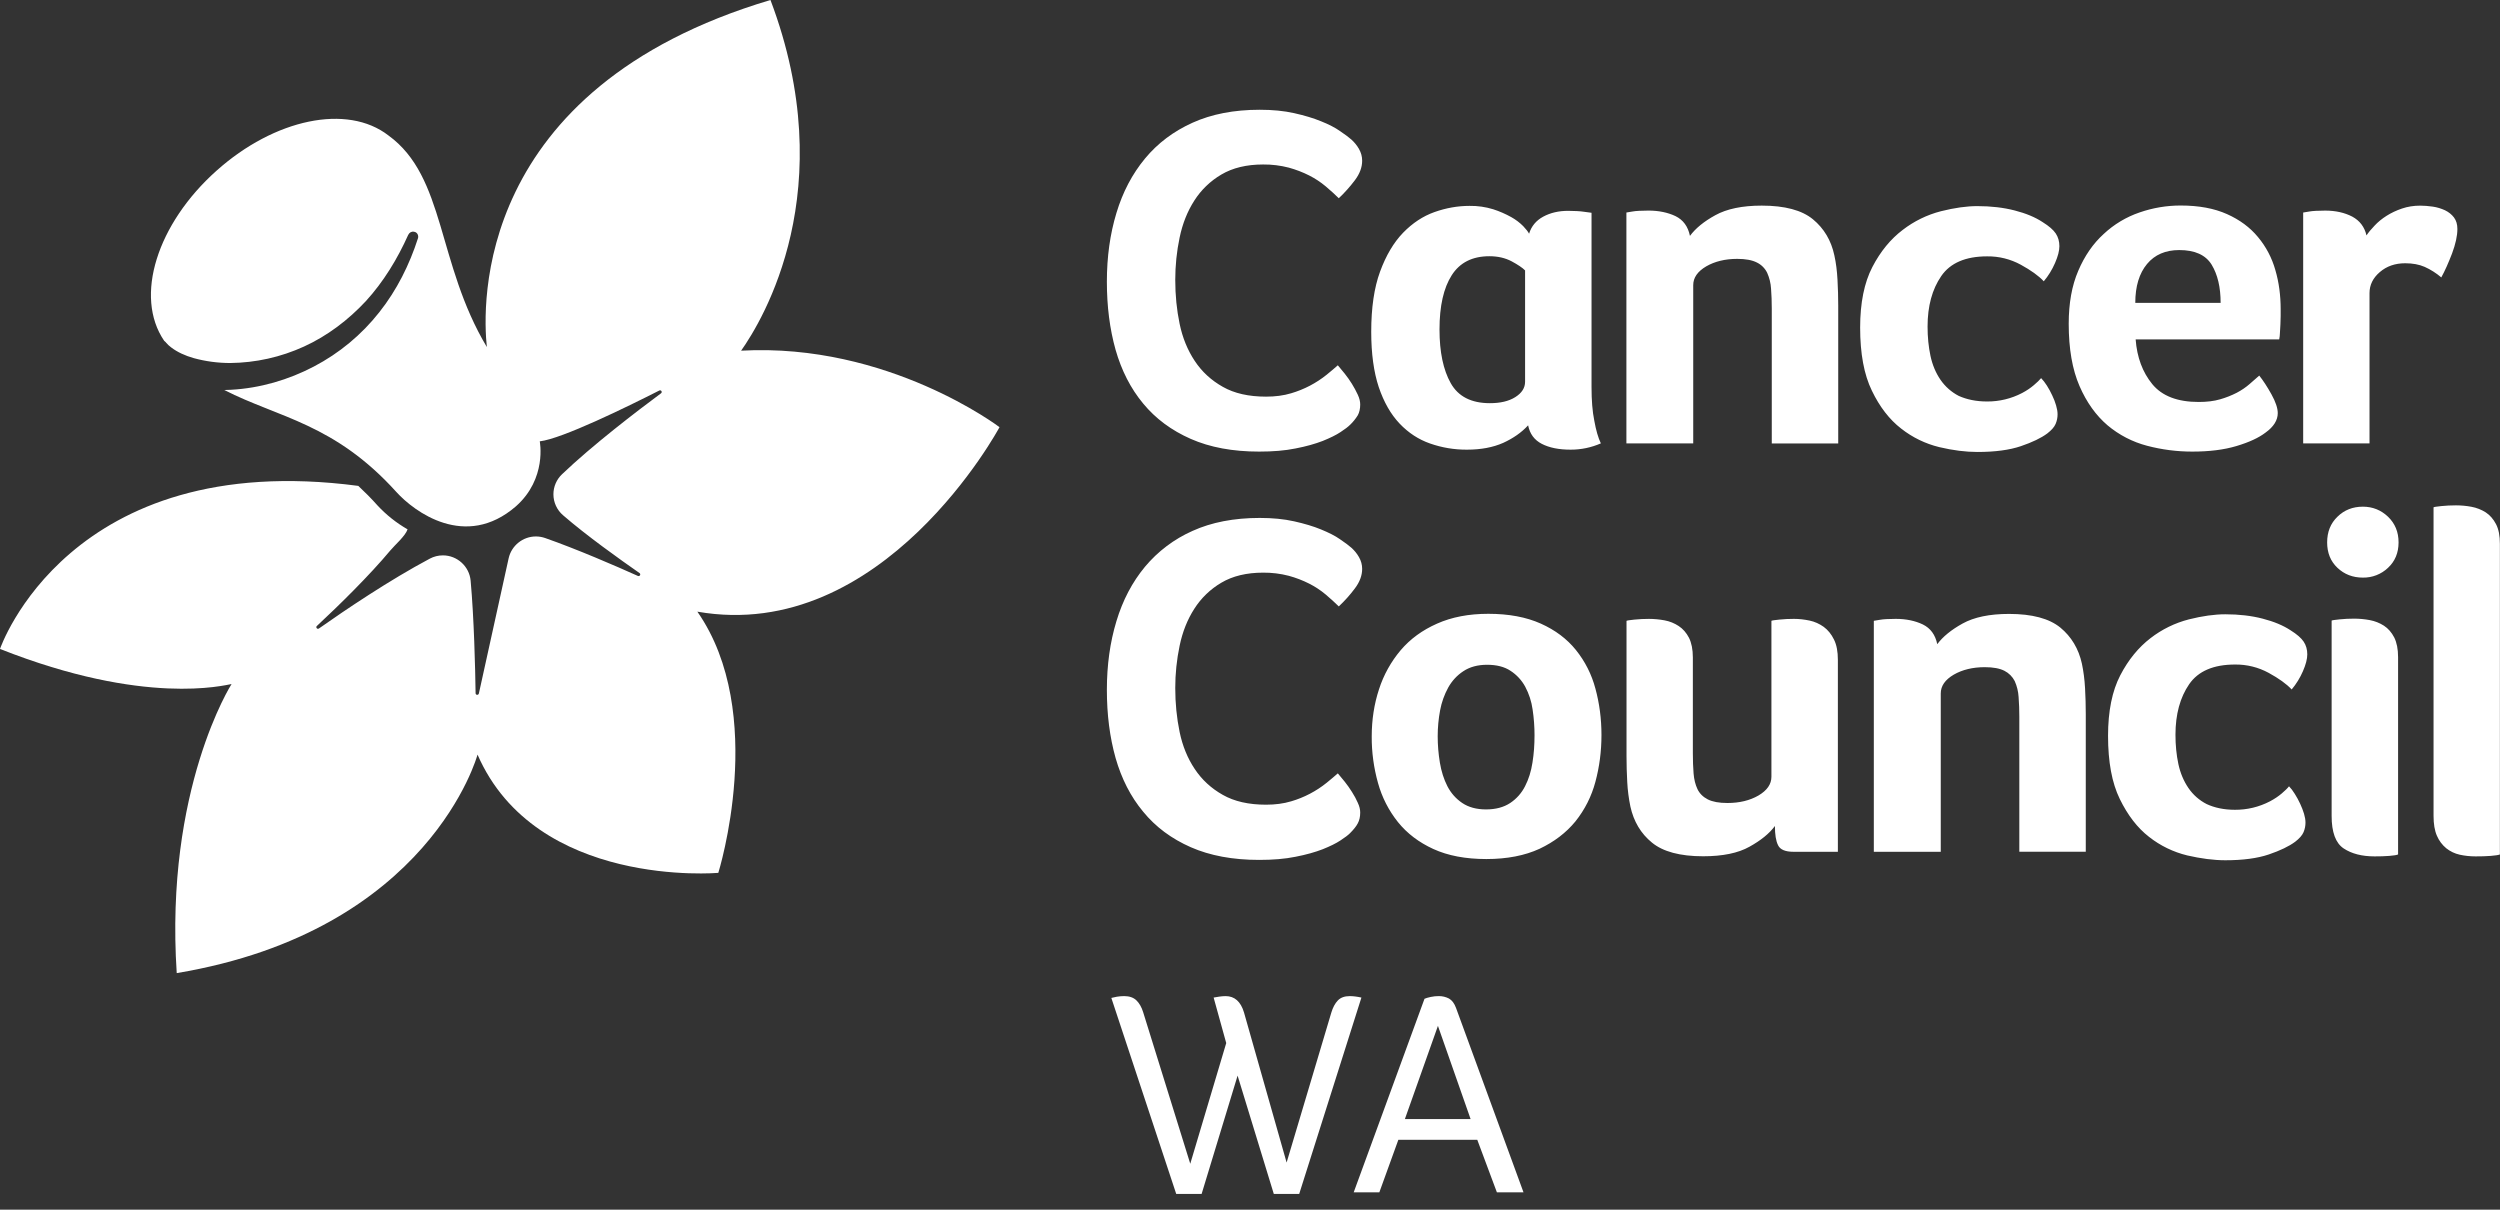
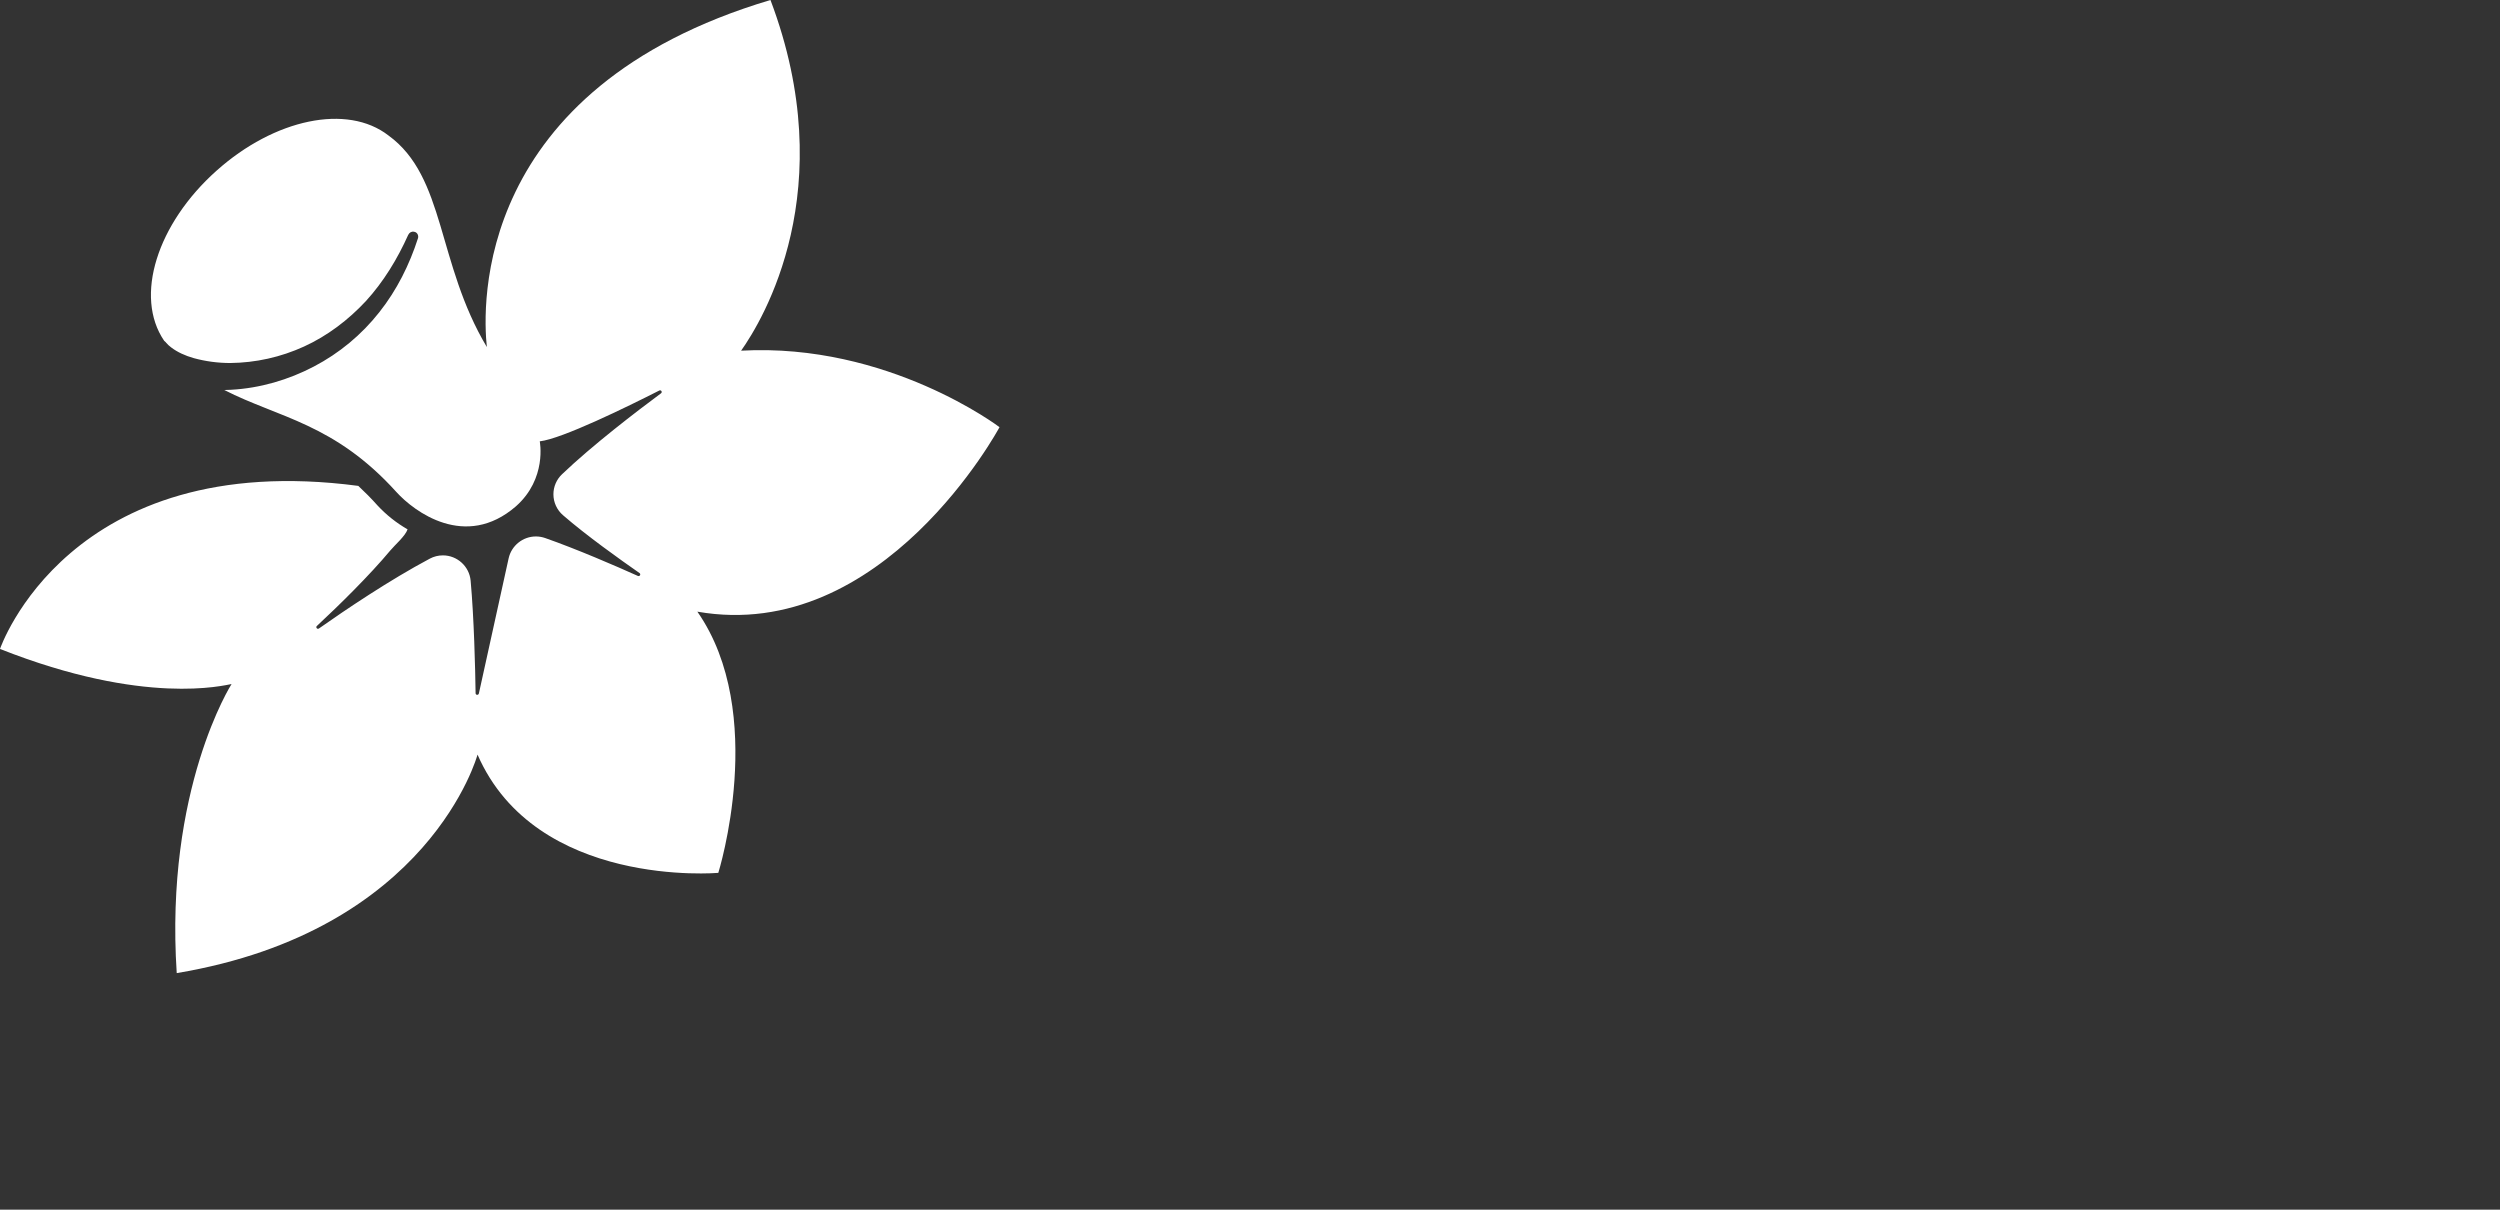
<svg xmlns="http://www.w3.org/2000/svg" width="100%" height="100%" viewBox="0 0 155 75" version="1.1" xml:space="preserve" style="fill-rule:evenodd;clip-rule:evenodd;stroke-linejoin:round;stroke-miterlimit:2;">
  <rect x="0" y="0" width="155" height="75" fill="#333333" stroke="none" />
  <path d="M33.465,27.363C34.845,27.206 38.868,25.232 40.879,24.211C40.992,24.159 41.082,24.309 40.985,24.384C39.499,25.487 36.745,27.588 34.845,29.404C34.505,29.727 34.312,30.177 34.312,30.646C34.312,31.147 34.532,31.624 34.913,31.949C36.347,33.194 38.44,34.688 39.649,35.529C39.754,35.604 39.664,35.754 39.551,35.709C38.185,35.093 35.754,34.042 33.802,33.359C33.617,33.294 33.422,33.26 33.226,33.26C32.418,33.26 31.713,33.825 31.536,34.613L29.69,42.996C29.66,43.116 29.487,43.101 29.487,42.981C29.465,41.45 29.389,38.298 29.179,36.001C29.098,35.117 28.348,34.433 27.46,34.433C27.178,34.433 26.899,34.502 26.65,34.635C24.151,35.964 21.404,37.818 19.776,38.965C19.671,39.041 19.55,38.891 19.648,38.808C21.044,37.51 22.905,35.678 24.196,34.133C24.489,33.78 25.134,33.232 25.269,32.819C24.578,32.422 23.951,31.924 23.408,31.341C23.01,30.891 22.605,30.493 22.215,30.125C4.248,27.753 0,40.235 0,40.235C8.99,43.791 13.922,42.478 14.357,42.411C14.357,42.411 10.207,48.917 10.957,60.332C26.665,57.706 29.607,46.786 29.607,46.786C33.24,55.109 44.535,54.118 44.535,54.118C44.535,54.118 47.634,44.227 43.236,37.923C54.764,39.94 61.97,26.485 61.97,26.485C61.97,26.485 55.065,21.239 45.946,21.742L45.939,21.757C47.296,19.843 52.205,11.745 47.769,0C29.344,5.494 29.915,19.01 30.185,21.517C27.07,16.3 27.633,10.972 24.083,8.398C21.524,6.417 17.021,7.37 13.426,10.582C9.741,13.869 8.308,18.38 10.176,21.126C10.214,21.156 10.244,21.186 10.274,21.216C10.283,21.224 10.291,21.235 10.297,21.246L10.304,21.254C10.396,21.36 10.499,21.456 10.612,21.539C10.98,21.824 11.482,22.057 12.023,22.207C12.736,22.402 13.501,22.507 14.274,22.507C15.852,22.491 17.41,22.143 18.845,21.487C20.293,20.827 21.592,19.843 22.688,18.665C23.776,17.472 24.638,16.061 25.314,14.552L25.322,14.545C25.381,14.416 25.52,14.343 25.66,14.365C25.69,14.372 25.72,14.379 25.742,14.387C25.892,14.447 25.96,14.62 25.915,14.77C25.389,16.406 24.609,17.982 23.513,19.363C22.415,20.757 21.033,21.903 19.46,22.725C17.884,23.551 16.128,24.068 14.32,24.166C14.182,24.175 14.045,24.18 13.907,24.181C17.277,25.907 20.729,26.245 24.579,30.508C25.682,31.724 28.857,34.103 31.986,31.393C33.93,29.675 33.465,27.363 33.465,27.363Z" style="fill:white;fill-rule:nonzero;" />
-   <path d="M68.903,61.871C68.985,61.849 69.106,61.826 69.248,61.796C69.391,61.774 69.541,61.758 69.698,61.758C70.021,61.758 70.276,61.848 70.456,62.021C70.636,62.194 70.779,62.441 70.876,62.757L73.796,72.153L76.026,64.67L75.245,61.849C75.365,61.826 75.485,61.804 75.605,61.789C75.725,61.774 75.852,61.759 75.987,61.759C76.543,61.759 76.926,62.096 77.128,62.772L79.77,72.078L82.54,62.787C82.637,62.464 82.772,62.209 82.945,62.029C83.117,61.849 83.365,61.759 83.68,61.759C83.898,61.759 84.138,61.789 84.408,61.849L80.551,74.022L78.975,74.022L76.731,66.689L74.501,74.022L72.925,74.022L68.903,61.872L68.903,61.871ZM88.319,61.924C88.401,61.886 88.529,61.849 88.701,61.811C88.874,61.774 89.039,61.758 89.211,61.758C89.437,61.758 89.647,61.811 89.835,61.908C90.022,62.014 90.172,62.208 90.277,62.501L94.457,73.924L92.807,73.924L91.591,70.667L86.698,70.667L85.519,73.924L83.929,73.924L88.319,61.924ZM91.178,69.384L89.152,63.604L87.102,69.384L91.178,69.384ZM83.703,26.34C83.583,26.46 83.388,26.611 83.11,26.791C82.84,26.971 82.472,27.151 82.007,27.339C81.541,27.519 80.987,27.677 80.326,27.804C79.673,27.939 78.915,27.999 78.066,27.999C76.431,27.999 75.02,27.737 73.826,27.211C72.633,26.686 71.65,25.958 70.877,25.02C70.097,24.082 69.534,22.971 69.166,21.688C68.806,20.404 68.626,19.001 68.626,17.462C68.626,15.932 68.821,14.513 69.218,13.207C69.608,11.909 70.201,10.783 70.99,9.83C71.778,8.877 72.76,8.141 73.939,7.608C75.117,7.076 76.506,6.805 78.104,6.805C78.892,6.805 79.605,6.873 80.236,7.015C80.874,7.158 81.429,7.323 81.902,7.518C82.375,7.706 82.772,7.908 83.08,8.126C83.395,8.336 83.628,8.516 83.793,8.659C83.973,8.824 84.131,9.012 84.258,9.237C84.386,9.462 84.454,9.702 84.454,9.965C84.454,10.37 84.304,10.775 84.004,11.173C83.703,11.573 83.369,11.947 83.005,12.291C82.765,12.051 82.487,11.804 82.187,11.549C81.876,11.289 81.536,11.065 81.174,10.881C80.768,10.676 80.343,10.513 79.905,10.393C79.386,10.259 78.851,10.193 78.315,10.198C77.286,10.198 76.423,10.408 75.725,10.821C75.044,11.22 74.468,11.775 74.045,12.441C73.616,13.11 73.316,13.868 73.136,14.731C72.956,15.586 72.866,16.464 72.866,17.35C72.866,18.303 72.956,19.211 73.136,20.074C73.316,20.944 73.631,21.71 74.074,22.378C74.517,23.046 75.094,23.579 75.815,23.984C76.528,24.39 77.421,24.592 78.495,24.592C79.057,24.592 79.583,24.525 80.055,24.382C80.859,24.145 81.609,23.753 82.262,23.226C82.532,23.001 82.765,22.814 82.945,22.648C83.065,22.791 83.208,22.964 83.373,23.166C83.694,23.568 83.966,24.006 84.183,24.472C84.288,24.697 84.333,24.9 84.333,25.08C84.333,25.343 84.281,25.568 84.183,25.748C84.049,25.965 83.888,26.165 83.703,26.341L83.703,26.34ZM104.987,27.49L100.837,27.49L100.837,13.176L101.197,13.116C101.317,13.094 101.46,13.079 101.625,13.071C101.79,13.064 101.978,13.056 102.203,13.056C102.848,13.056 103.411,13.176 103.884,13.401C104.357,13.634 104.657,14.039 104.777,14.625C105.122,14.159 105.64,13.732 106.353,13.341C107.058,12.951 108.019,12.748 109.227,12.748C110.661,12.748 111.719,13.033 112.402,13.596C113.085,14.159 113.535,14.91 113.73,15.833C113.835,16.298 113.895,16.801 113.925,17.349C113.955,17.897 113.97,18.429 113.97,18.955L113.97,27.495L109.85,27.495L109.85,19.135C109.85,18.692 109.835,18.28 109.805,17.897C109.785,17.558 109.704,17.224 109.565,16.914C109.43,16.636 109.205,16.411 108.927,16.276C108.634,16.126 108.229,16.05 107.704,16.05C106.961,16.05 106.315,16.208 105.783,16.516C105.25,16.831 104.98,17.214 104.98,17.679L104.98,27.489L104.987,27.489L104.987,27.49ZM123.194,24.892C123.952,24.898 124.699,24.718 125.371,24.367C125.656,24.217 125.896,24.052 126.099,23.879C126.301,23.707 126.451,23.564 126.549,23.444C126.669,23.564 126.789,23.722 126.909,23.909C127.029,24.104 127.142,24.299 127.239,24.517C127.344,24.727 127.419,24.937 127.479,25.14C127.539,25.343 127.569,25.523 127.569,25.688C127.569,25.891 127.532,26.086 127.449,26.281C127.367,26.476 127.194,26.671 126.932,26.874C126.549,27.159 126.001,27.422 125.295,27.662C124.59,27.902 123.689,28.022 122.601,28.022C121.873,28.022 121.085,27.924 120.237,27.722C119.376,27.513 118.57,27.121 117.873,26.573C117.145,26.011 116.537,25.223 116.057,24.224C115.569,23.226 115.329,21.92 115.329,20.307C115.329,18.776 115.584,17.523 116.087,16.554C116.59,15.586 117.22,14.821 117.963,14.258C118.669,13.713 119.478,13.317 120.342,13.095C121.175,12.885 121.933,12.779 122.594,12.779C123.442,12.779 124.215,12.869 124.913,13.049C125.611,13.229 126.189,13.469 126.654,13.778C127.037,14.018 127.307,14.25 127.457,14.475C127.607,14.701 127.682,14.963 127.682,15.264C127.682,15.549 127.592,15.894 127.412,16.307C127.232,16.72 126.999,17.102 126.714,17.44C126.391,17.095 125.918,16.757 125.288,16.412C124.649,16.063 123.93,15.885 123.202,15.894C121.873,15.894 120.92,16.299 120.357,17.117C119.794,17.935 119.509,18.978 119.509,20.247C119.509,20.892 119.569,21.5 119.689,22.063C119.809,22.626 120.019,23.121 120.312,23.549C120.602,23.97 120.991,24.313 121.445,24.547C121.933,24.765 122.511,24.892 123.194,24.892ZM136.32,24.922C136.823,24.922 137.266,24.87 137.649,24.757C138.004,24.656 138.348,24.52 138.677,24.352C138.977,24.194 139.24,24.014 139.465,23.819C139.69,23.624 139.893,23.451 140.073,23.286C140.313,23.586 140.568,23.976 140.831,24.45C141.093,24.922 141.221,25.313 141.221,25.613C141.221,26.056 140.966,26.461 140.463,26.821C140.043,27.144 139.442,27.421 138.662,27.654C137.889,27.887 136.973,27.999 135.923,27.999C134.969,27.999 134.039,27.879 133.123,27.639C132.221,27.403 131.383,26.97 130.669,26.371C129.956,25.763 129.371,24.952 128.928,23.931C128.485,22.911 128.26,21.628 128.26,20.074C128.26,18.806 128.455,17.71 128.853,16.787C129.243,15.871 129.768,15.106 130.429,14.506C131.069,13.907 131.829,13.452 132.658,13.17C133.476,12.886 134.336,12.741 135.202,12.742C136.335,12.742 137.288,12.922 138.076,13.275C138.864,13.627 139.502,14.1 139.998,14.701C140.496,15.298 140.861,15.994 141.071,16.742C141.296,17.507 141.401,18.318 141.401,19.166L141.401,19.586C141.401,19.752 141.394,19.916 141.386,20.104C141.379,20.284 141.364,20.464 141.356,20.637C141.353,20.773 141.338,20.909 141.311,21.042L132.41,21.042C132.493,22.153 132.838,23.076 133.438,23.812C134.046,24.555 135.007,24.922 136.32,24.922ZM137.679,18.776C137.679,17.808 137.491,17.02 137.123,16.412C136.748,15.804 136.08,15.504 135.112,15.504C134.264,15.504 133.596,15.789 133.116,16.367C132.635,16.945 132.388,17.747 132.388,18.776L137.679,18.776ZM146.722,14.596C146.842,14.416 147.007,14.213 147.225,13.988C147.435,13.762 147.683,13.56 147.968,13.38C148.253,13.2 148.568,13.05 148.921,12.93C149.274,12.81 149.649,12.75 150.054,12.75C150.295,12.75 150.55,12.772 150.827,12.81C151.098,12.847 151.353,12.93 151.585,13.034C151.818,13.147 152.006,13.297 152.148,13.484C152.291,13.68 152.358,13.913 152.358,14.198C152.358,14.618 152.246,15.128 152.028,15.714C151.803,16.299 151.585,16.794 151.36,17.2C151.05,16.935 150.704,16.715 150.332,16.547C149.987,16.397 149.589,16.322 149.124,16.322C148.501,16.322 147.975,16.502 147.548,16.87C147.127,17.23 146.91,17.665 146.91,18.168L146.91,27.489L142.797,27.489L142.797,13.177L143.157,13.117C143.277,13.095 143.42,13.08 143.585,13.072C143.743,13.065 143.938,13.057 144.163,13.057C144.808,13.057 145.371,13.185 145.844,13.432C146.302,13.68 146.602,14.07 146.722,14.596ZM83.703,51.656C83.583,51.776 83.388,51.926 83.11,52.106C82.84,52.286 82.472,52.466 82.007,52.653C81.541,52.833 80.987,52.991 80.326,53.119C79.673,53.254 78.915,53.314 78.066,53.314C76.431,53.314 75.02,53.051 73.826,52.526C72.633,52 71.65,51.272 70.877,50.326C70.097,49.389 69.534,48.278 69.166,46.995C68.806,45.711 68.626,44.308 68.626,42.769C68.626,41.239 68.821,39.819 69.218,38.514C69.608,37.215 70.201,36.09 70.99,35.137C71.79,34.181 72.799,33.42 73.939,32.915C75.117,32.382 76.506,32.112 78.104,32.112C78.892,32.112 79.605,32.18 80.236,32.322C80.874,32.465 81.429,32.63 81.902,32.825C82.375,33.02 82.772,33.215 83.08,33.433C83.395,33.643 83.628,33.823 83.793,33.966C83.973,34.131 84.131,34.319 84.258,34.544C84.386,34.769 84.454,35.009 84.454,35.272C84.454,35.677 84.304,36.082 84.004,36.48C83.703,36.885 83.365,37.26 83.005,37.598C82.765,37.358 82.487,37.111 82.187,36.855C81.876,36.595 81.536,36.371 81.174,36.187C80.768,35.982 80.343,35.819 79.905,35.7C79.386,35.565 78.851,35.499 78.315,35.504C77.286,35.504 76.423,35.714 75.725,36.127C75.044,36.526 74.468,37.082 74.045,37.748C73.616,38.416 73.316,39.174 73.136,40.038C72.956,40.899 72.865,41.777 72.866,42.657C72.866,43.602 72.956,44.51 73.136,45.381C73.316,46.251 73.631,47.017 74.074,47.678C74.517,48.345 75.094,48.878 75.815,49.283C76.528,49.689 77.421,49.891 78.495,49.891C79.057,49.891 79.583,49.824 80.055,49.681C80.86,49.445 81.61,49.052 82.262,48.525C82.532,48.3 82.765,48.113 82.945,47.948C83.065,48.09 83.208,48.263 83.373,48.465C83.53,48.668 83.688,48.878 83.823,49.103C83.966,49.329 84.086,49.546 84.183,49.771C84.288,49.996 84.333,50.191 84.333,50.379C84.333,50.642 84.281,50.867 84.183,51.047C84.086,51.235 83.921,51.437 83.703,51.655L83.703,51.656ZM99.291,45.569C99.291,46.582 99.163,47.549 98.915,48.473C98.678,49.368 98.256,50.204 97.677,50.927C97.099,51.633 96.357,52.195 95.456,52.623C94.548,53.043 93.444,53.261 92.153,53.261C90.863,53.261 89.767,53.051 88.866,52.638C87.966,52.225 87.238,51.67 86.675,50.972C86.102,50.256 85.681,49.432 85.437,48.548C85.173,47.608 85.041,46.635 85.047,45.658C85.047,44.63 85.197,43.655 85.497,42.739C85.782,41.851 86.239,41.028 86.84,40.315C87.433,39.617 88.183,39.069 89.099,38.664C90.007,38.259 91.065,38.056 92.274,38.056C93.542,38.056 94.63,38.259 95.531,38.664C96.431,39.069 97.151,39.61 97.707,40.3C98.274,41.004 98.685,41.82 98.916,42.694C99.163,43.602 99.291,44.563 99.291,45.569ZM95.141,45.606C95.141,45.058 95.103,44.526 95.021,43.985C94.953,43.492 94.798,43.014 94.563,42.575C94.347,42.176 94.034,41.838 93.654,41.591C93.272,41.336 92.784,41.216 92.199,41.216C91.613,41.216 91.125,41.351 90.728,41.614C90.33,41.876 90.022,42.214 89.79,42.627C89.549,43.067 89.379,43.543 89.287,44.037C89.188,44.567 89.137,45.105 89.137,45.644C89.137,46.191 89.182,46.732 89.272,47.28C89.362,47.828 89.519,48.315 89.737,48.743C89.962,49.178 90.27,49.523 90.66,49.786C91.05,50.049 91.546,50.184 92.131,50.184C92.739,50.184 93.234,50.049 93.632,49.786C94.026,49.525 94.344,49.165 94.555,48.743C94.78,48.308 94.93,47.82 95.013,47.28C95.103,46.724 95.14,46.169 95.14,45.606L95.141,45.606ZM113.948,52.811L111.194,52.811C110.691,52.811 110.368,52.676 110.241,52.406C110.105,52.136 110.045,51.738 110.045,51.212C109.7,51.678 109.175,52.105 108.469,52.496C107.764,52.893 106.803,53.089 105.595,53.089C104.161,53.089 103.103,52.803 102.42,52.24C101.73,51.678 101.287,50.927 101.084,50.004C100.981,49.504 100.916,48.998 100.889,48.488C100.859,47.94 100.844,47.408 100.844,46.882L100.844,38.492C100.882,38.469 101.047,38.446 101.325,38.416C101.627,38.385 101.93,38.37 102.233,38.371C102.555,38.371 102.878,38.401 103.201,38.461C103.524,38.521 103.816,38.641 104.079,38.814C104.342,38.987 104.552,39.227 104.717,39.542C104.874,39.857 104.957,40.262 104.957,40.765L104.957,46.702C104.957,47.167 104.972,47.587 105.002,47.955C105.032,48.33 105.115,48.653 105.242,48.923C105.37,49.193 105.587,49.411 105.88,49.561C106.173,49.711 106.578,49.786 107.103,49.786C107.846,49.786 108.492,49.629 109.025,49.321C109.558,49.006 109.828,48.623 109.828,48.158L109.828,38.49C109.865,38.468 110.03,38.445 110.316,38.415C110.618,38.384 110.921,38.369 111.224,38.37C111.546,38.37 111.869,38.408 112.192,38.475C112.515,38.543 112.807,38.678 113.07,38.865C113.333,39.061 113.543,39.315 113.708,39.654C113.873,39.984 113.948,40.404 113.948,40.907L113.948,52.811ZM120.327,52.811L116.177,52.811L116.177,38.49L116.537,38.43C116.657,38.408 116.8,38.393 116.957,38.385C117.123,38.378 117.31,38.37 117.535,38.37C118.181,38.37 118.744,38.49 119.216,38.716C119.689,38.948 119.989,39.354 120.11,39.939C120.455,39.474 120.98,39.046 121.686,38.656C122.391,38.266 123.352,38.063 124.56,38.063C125.993,38.063 127.052,38.348 127.742,38.911C128.425,39.474 128.875,40.224 129.078,41.147C129.176,41.612 129.243,42.115 129.273,42.663C129.303,43.211 129.318,43.743 129.318,44.269L129.318,52.809L125.198,52.809L125.198,44.449C125.199,44.036 125.184,43.623 125.153,43.211C125.133,42.872 125.051,42.539 124.913,42.228C124.773,41.953 124.55,41.73 124.275,41.59C123.982,41.44 123.577,41.365 123.052,41.365C122.309,41.365 121.663,41.522 121.13,41.83C120.597,42.145 120.327,42.528 120.327,42.993L120.327,52.811ZM138.564,50.207C139.322,50.212 140.069,50.032 140.741,49.681C141.026,49.531 141.266,49.366 141.469,49.194C141.671,49.021 141.821,48.878 141.919,48.751C142.039,48.871 142.159,49.028 142.279,49.224C142.399,49.419 142.512,49.614 142.609,49.831C142.707,50.041 142.79,50.251 142.85,50.454C142.91,50.657 142.94,50.837 142.94,51.002C142.94,51.205 142.902,51.4 142.82,51.595C142.737,51.79 142.564,51.985 142.302,52.188C141.919,52.473 141.371,52.736 140.666,52.976C139.96,53.216 139.06,53.336 137.971,53.336C137.243,53.336 136.455,53.231 135.607,53.036C134.746,52.827 133.94,52.436 133.243,51.888C132.515,51.325 131.915,50.537 131.427,49.538C130.939,48.541 130.699,47.235 130.699,45.621C130.699,44.091 130.954,42.837 131.457,41.869C131.96,40.901 132.59,40.135 133.333,39.565C134.039,39.019 134.848,38.623 135.712,38.401C136.545,38.191 137.303,38.086 137.971,38.086C138.819,38.086 139.592,38.176 140.283,38.356C140.981,38.536 141.559,38.776 142.024,39.084C142.407,39.324 142.677,39.557 142.827,39.782C142.977,40.007 143.052,40.27 143.052,40.57C143.052,40.855 142.962,41.2 142.782,41.614C142.605,42.023 142.37,42.405 142.084,42.747C141.761,42.401 141.289,42.064 140.658,41.718C140.018,41.37 139.3,41.192 138.572,41.201C137.243,41.201 136.29,41.606 135.727,42.424C135.165,43.242 134.879,44.285 134.879,45.554C134.879,46.199 134.939,46.807 135.059,47.37C135.18,47.933 135.39,48.428 135.682,48.856C135.97,49.279 136.36,49.622 136.816,49.854C137.303,50.079 137.881,50.207 138.564,50.207ZM148.711,33.628C148.711,34.274 148.493,34.798 148.058,35.204C147.638,35.604 147.077,35.822 146.497,35.812C145.874,35.812 145.349,35.609 144.921,35.204C144.493,34.799 144.283,34.274 144.283,33.628C144.283,32.983 144.493,32.45 144.921,32.038C145.341,31.624 145.867,31.414 146.497,31.414C147.105,31.414 147.623,31.624 148.058,32.037C148.493,32.457 148.711,32.983 148.711,33.628ZM148.681,52.976C148.598,53.014 148.418,53.044 148.133,53.066C147.848,53.089 147.548,53.096 147.225,53.096C146.437,53.096 145.799,52.931 145.304,52.601C144.808,52.271 144.561,51.595 144.561,50.589L144.561,38.476C144.598,38.454 144.763,38.431 145.049,38.401C145.351,38.37 145.654,38.355 145.957,38.356C146.279,38.356 146.602,38.386 146.925,38.446C147.248,38.506 147.54,38.626 147.803,38.792C148.066,38.964 148.276,39.204 148.441,39.52C148.598,39.835 148.681,40.24 148.681,40.743L148.681,52.976ZM155,52.976C154.895,53.014 154.707,53.044 154.422,53.066C154.137,53.089 153.829,53.096 153.484,53.096C153.139,53.096 152.809,53.059 152.501,52.991C152.197,52.924 151.912,52.787 151.668,52.593C151.416,52.385 151.218,52.12 151.09,51.82C150.947,51.498 150.88,51.085 150.88,50.582L150.88,31.452C150.917,31.429 151.083,31.407 151.36,31.377C151.645,31.347 151.946,31.332 152.268,31.332C152.591,31.332 152.914,31.362 153.236,31.422C153.559,31.482 153.852,31.602 154.115,31.767C154.377,31.94 154.587,32.18 154.752,32.495C154.918,32.81 154.993,33.215 154.993,33.718L154.993,52.976L155,52.976ZM98.675,23.999L98.675,13.192L98.225,13.132C98.071,13.109 97.916,13.093 97.76,13.087C97.587,13.08 97.414,13.072 97.227,13.072C96.641,13.072 96.124,13.192 95.681,13.432C95.238,13.672 94.945,14.025 94.803,14.491C94.743,14.371 94.623,14.213 94.443,14.025C94.223,13.803 93.973,13.614 93.7,13.462C93.344,13.264 92.969,13.1 92.581,12.975C92.105,12.828 91.609,12.757 91.111,12.765C90.382,12.765 89.661,12.892 88.941,13.147C88.221,13.402 87.576,13.83 86.991,14.431C86.405,15.038 85.931,15.841 85.564,16.84C85.197,17.838 85.016,19.084 85.016,20.577C85.016,21.927 85.174,23.069 85.482,23.999C85.797,24.929 86.225,25.68 86.772,26.259C87.32,26.836 87.951,27.249 88.664,27.497C89.399,27.755 90.174,27.885 90.953,27.879C91.823,27.879 92.566,27.737 93.197,27.459C93.82,27.174 94.337,26.814 94.743,26.371C94.848,26.896 95.126,27.279 95.591,27.519C96.056,27.759 96.649,27.879 97.377,27.879C98.023,27.881 98.662,27.748 99.253,27.489C99.088,27.144 98.953,26.679 98.848,26.093C98.728,25.508 98.675,24.81 98.675,23.999ZM94.555,23.669C94.555,24.052 94.352,24.367 93.947,24.622C93.542,24.877 93.017,24.997 92.371,24.997C91.223,24.997 90.412,24.585 89.947,23.759C89.482,22.934 89.249,21.823 89.249,20.427C89.249,18.971 89.504,17.853 90.007,17.065C90.51,16.277 91.29,15.886 92.341,15.886C92.867,15.886 93.324,15.992 93.722,16.202C94.112,16.412 94.39,16.599 94.555,16.765L94.555,23.669Z" style="fill:white;fill-rule:nonzero;" />
</svg>